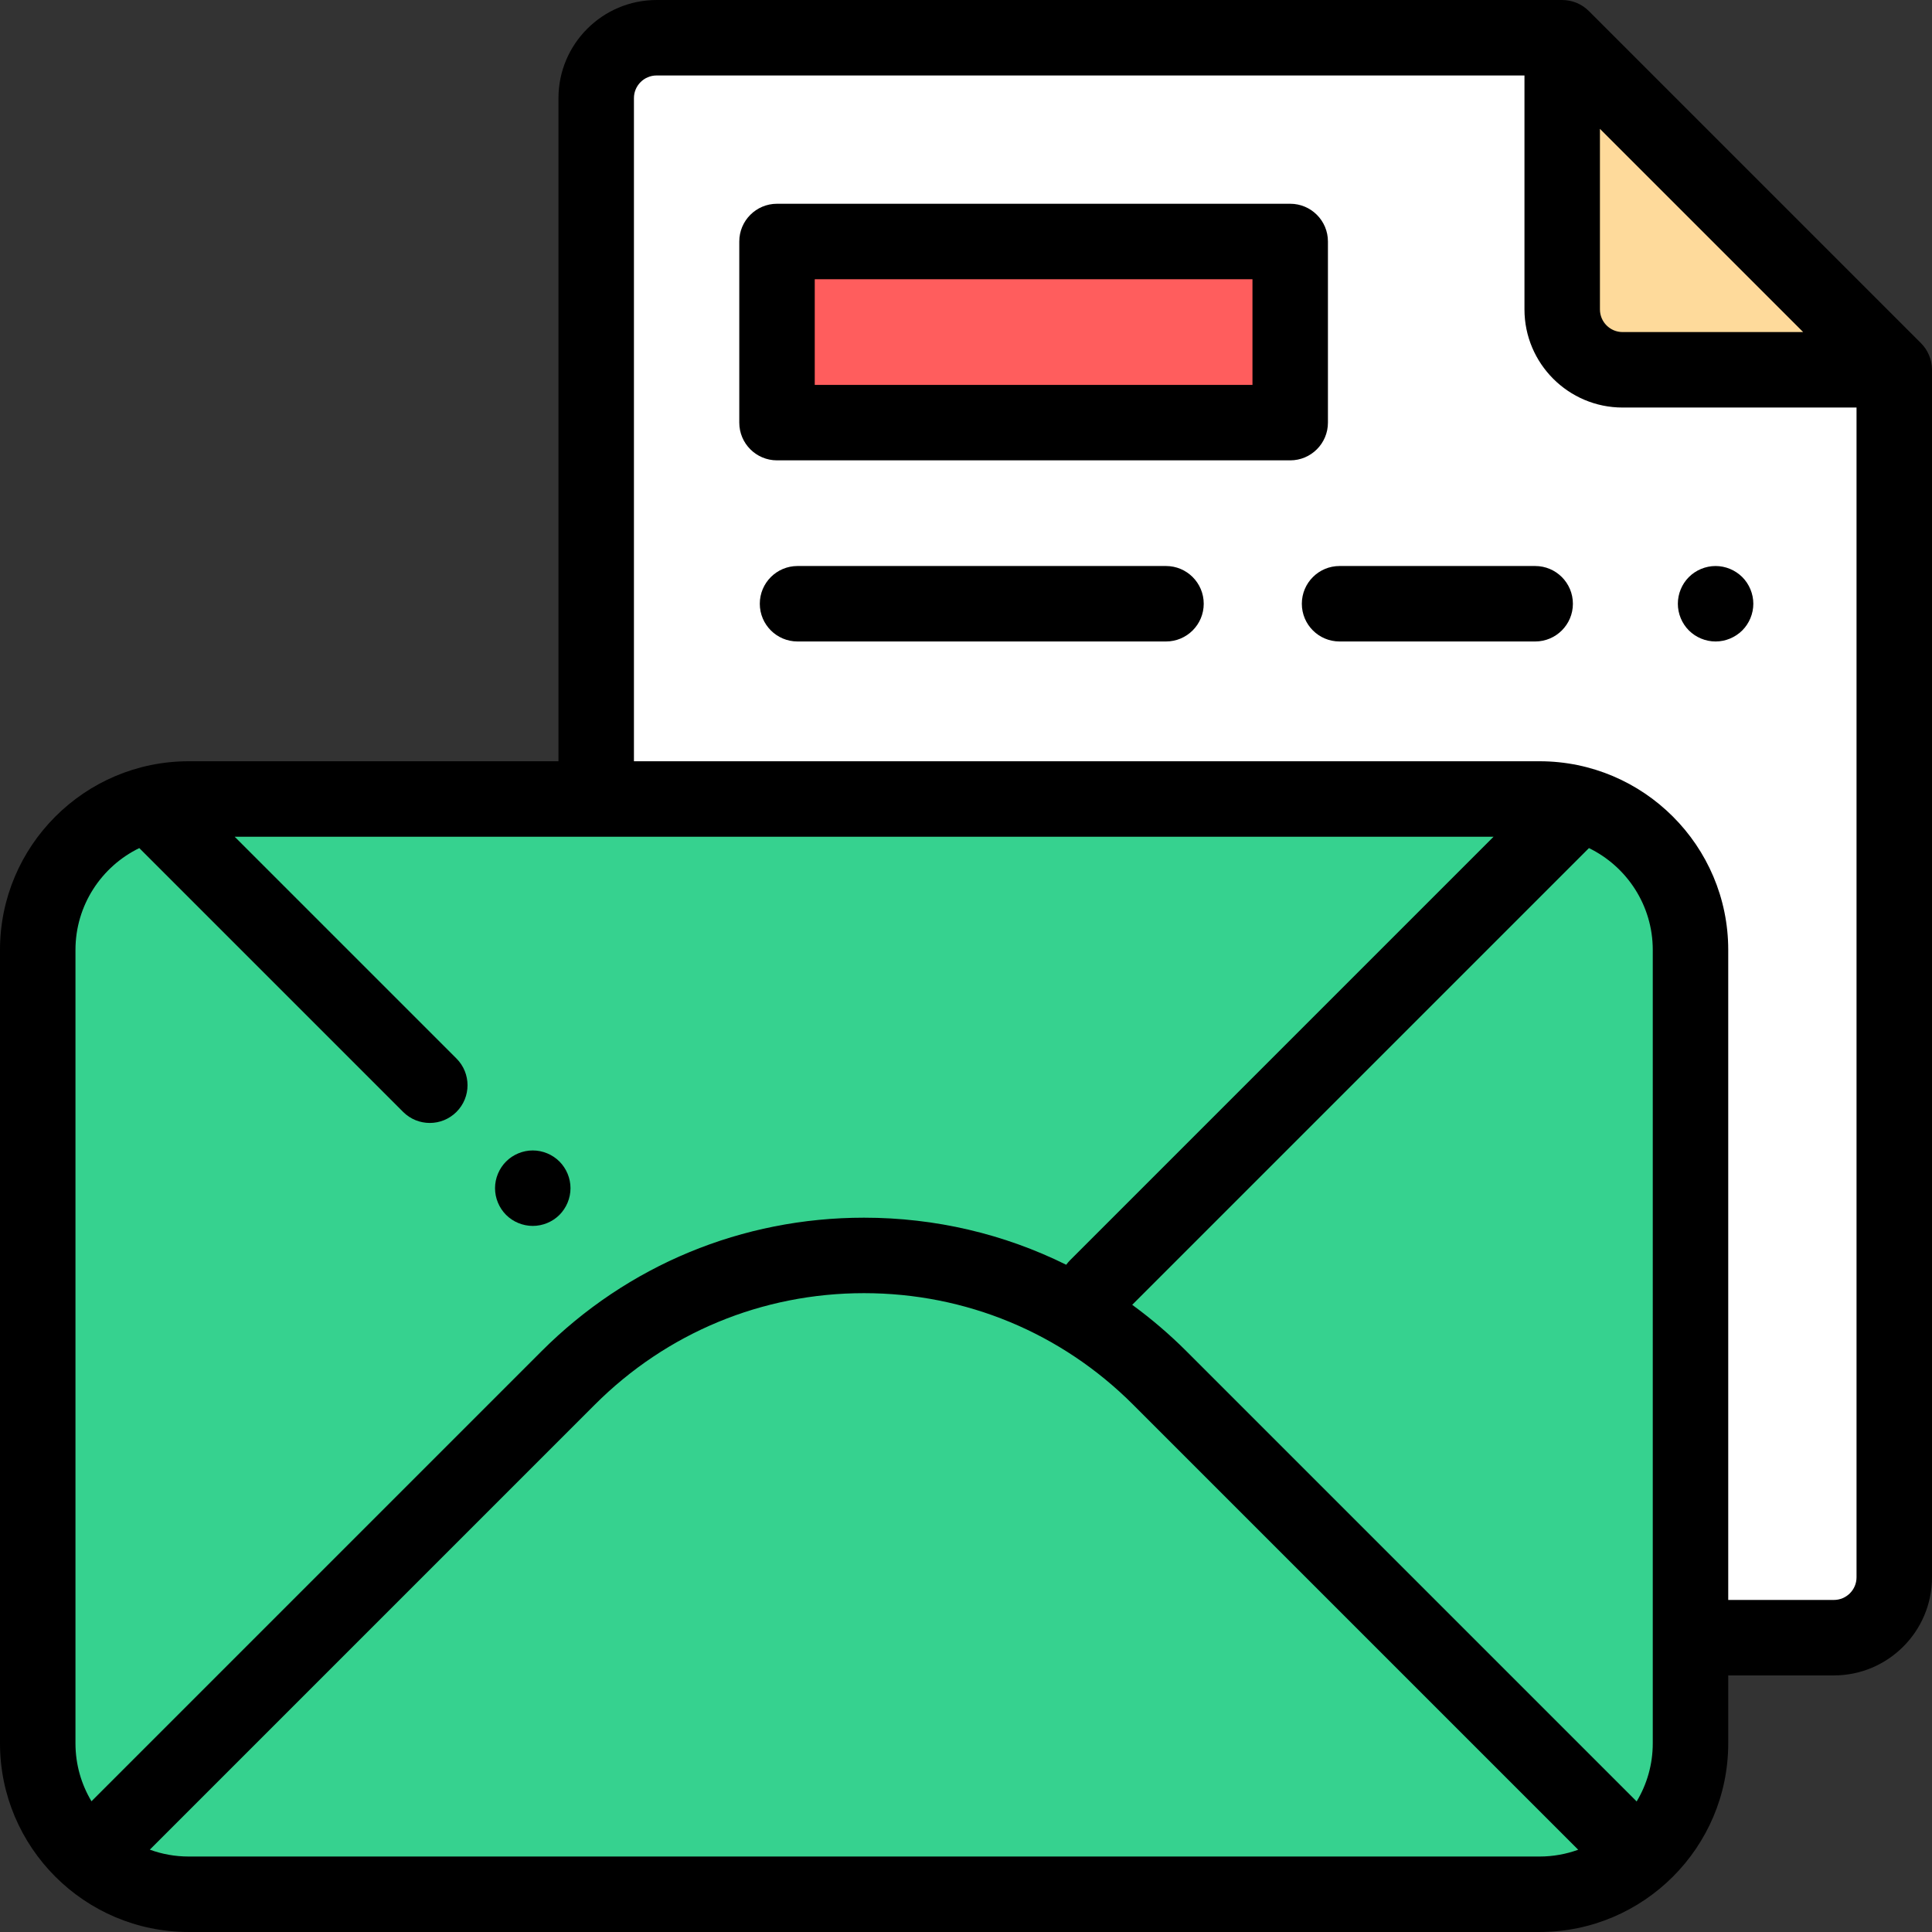
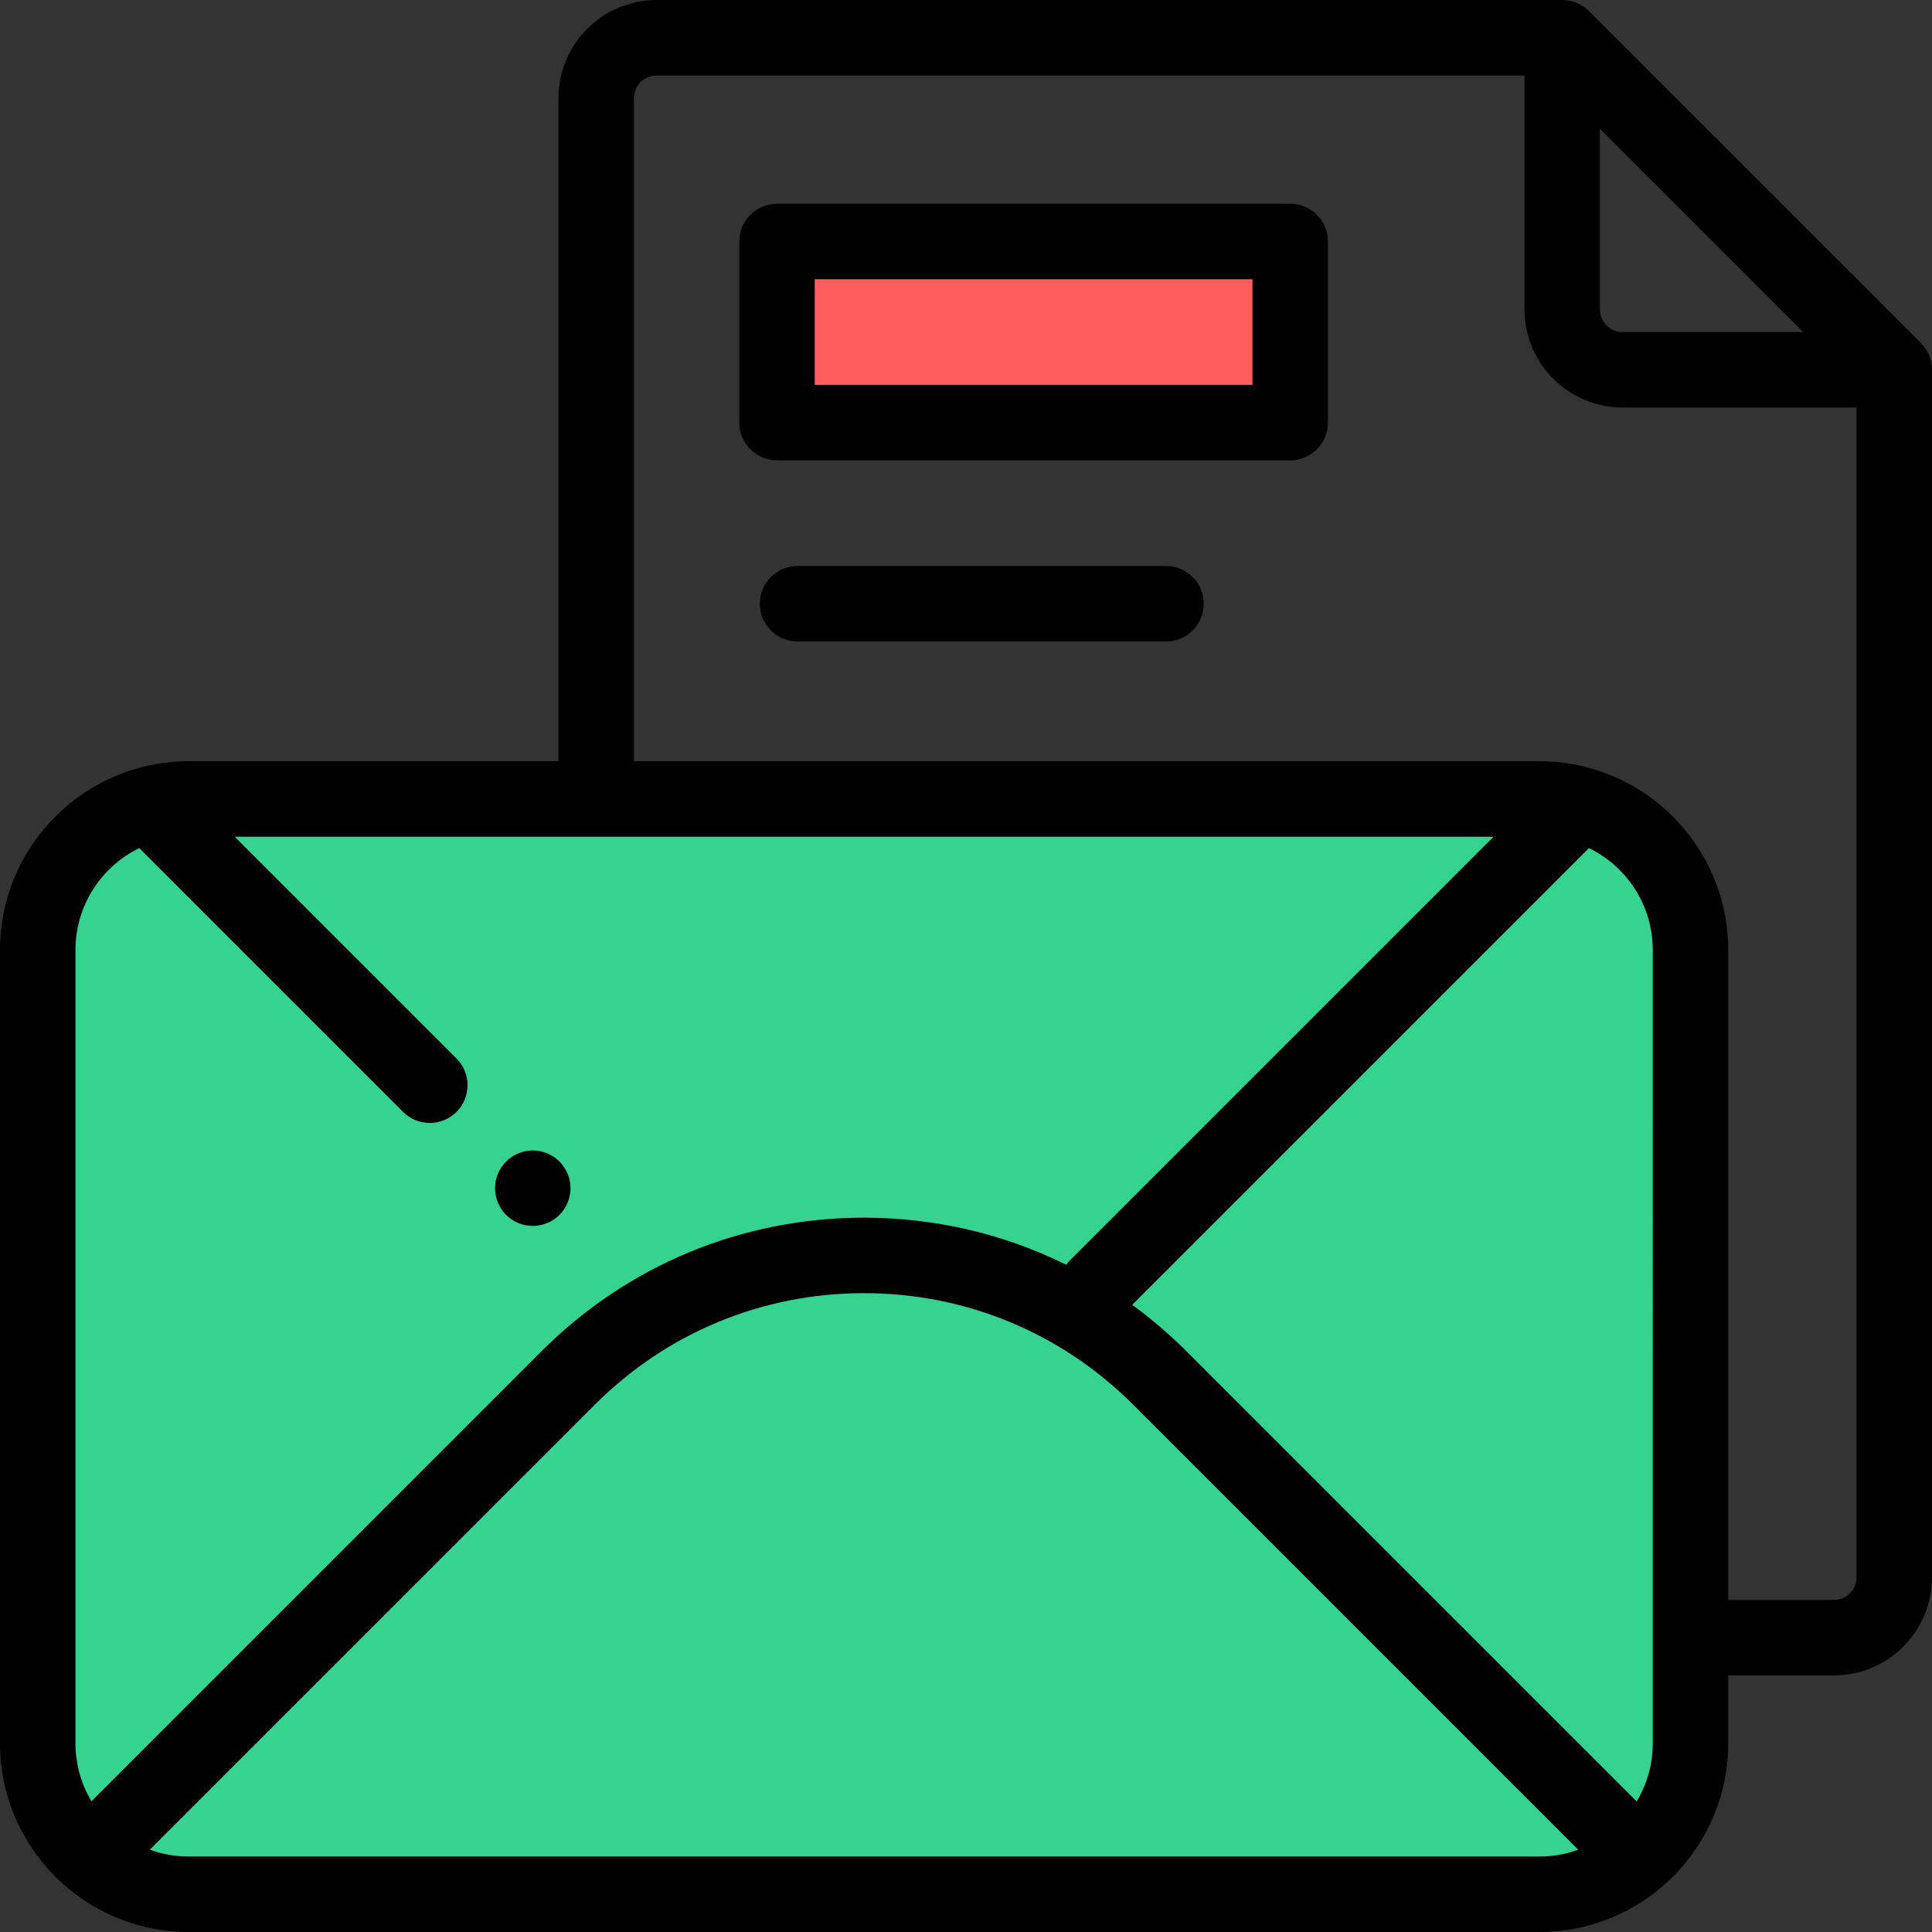
<svg xmlns="http://www.w3.org/2000/svg" version="1.1" id="Capa_1" x="0px" y="0px" viewBox="0 0 512 512" style="enable-background:new 0 0 512 512;" xml:space="preserve">
  <rect x="0" y="0" width="512" height="512" fill="#333333" stroke="none" />
-   <path style="fill:#FFFFFF;" d="M414,10.002H174c-8.837,0-16,7.163-16,16v392c0,8.837,7.163,16,16,16h312c8.837,0,16-7.163,16-16  v-320L414,10.002z" />
-   <path style="fill:#FEDA9B;" d="M502,98.002h-72c-8.837,0-16-7.163-16-16v-72L502,98.002z" />
  <path style="fill:#36D28F;" d="M448,251.741v210.257c0,22.091-17.909,40-40,40H50c-22.091,0-40-17.909-40-40V251.741  c0-22.091,17.909-40,40-40h358C430.091,211.741,448,229.65,448,251.741z" />
  <rect x="205.92" y="63.998" style="fill:#FF5D5D;" width="136" height="48" />
  <path d="M509.071,90.931l-88-88c-1.876-1.875-4.419-2.929-7.071-2.929H174c-14.337,0-26,11.664-26,26v175.739H50  c-27.57,0-50,22.43-50,50v210.257c0,27.57,22.43,50,50,50h358c27.57,0,50-22.43,50-50v-17.996h28c14.337,0,26-11.664,26-26v-320  C512,95.35,510.946,92.806,509.071,90.931z M424,34.144l53.858,53.857H430c-3.309,0-6-2.691-6-6V34.144z M20,461.998V251.741  c0-11.853,6.91-22.12,16.913-26.99l69.916,69.915c1.953,1.953,4.512,2.929,7.071,2.929s5.118-0.976,7.071-2.929  c3.905-3.905,3.905-10.237,0-14.143L62.188,221.74h333.625L283.537,334.017c-0.363,0.363-0.681,0.753-0.977,1.155  c-16.456-8.155-34.693-12.472-53.596-12.472c-32.285,0-62.638,12.572-85.467,35.401L24.242,477.356  C21.551,472.86,20,467.608,20,461.998z M408,491.998H50c-3.615,0-7.083-0.643-10.295-1.82L157.64,372.244  c19.052-19.052,44.382-29.543,71.324-29.543s52.272,10.492,71.323,29.543L418.24,490.196  C415.043,491.361,411.595,491.998,408,491.998z M438,461.998c0,5.629-1.561,10.898-4.269,15.404l-119.301-119.3  c-4.513-4.513-9.323-8.618-14.381-12.311l121.039-121.039c10.002,4.87,16.912,15.137,16.912,26.99L438,461.998L438,461.998z   M492,418.002c0,3.309-2.691,6-6,6h-28V251.741c0-27.57-22.43-50-50-50H168V26.002c0-3.309,2.691-6,6-6h230v62  c0,14.336,11.663,26,26,26h62V418.002z" />
  <path d="M151.189,314.88c0-2.63-1.069-5.2-2.93-7.07c-1.86-1.86-4.44-2.93-7.07-2.93s-5.21,1.07-7.069,2.93  c-1.86,1.87-2.931,4.44-2.931,7.07c0,2.64,1.07,5.22,2.931,7.08c1.859,1.86,4.439,2.92,7.069,2.92s5.21-1.06,7.07-2.92  C150.12,320.09,151.189,317.52,151.189,314.88z" />
  <path d="M309,149.998h-97.645c-5.522,0-10,4.477-10,10s4.478,10,10,10H309c5.522,0,10-4.477,10-10S314.522,149.998,309,149.998z" />
-   <path d="M454.649,170c2.63,0,5.2-1.07,7.07-2.93c1.86-1.86,2.93-4.44,2.93-7.07s-1.069-5.21-2.93-7.07  c-1.87-1.86-4.44-2.93-7.07-2.93c-2.64,0-5.22,1.07-7.08,2.93c-1.859,1.86-2.92,4.43-2.92,7.07c0,2.63,1.061,5.21,2.92,7.07  C449.43,168.93,452.01,170,454.649,170z" />
-   <path d="M406.834,149.998H355c-5.522,0-10,4.477-10,10s4.478,10,10,10h51.834c5.522,0,10-4.477,10-10  S412.356,149.998,406.834,149.998z" />
  <path d="M351.917,111.998v-48c0-5.523-4.478-10-10-10h-136c-5.522,0-10,4.477-10,10v48c0,5.523,4.478,10,10,10h136  C347.439,121.998,351.917,117.521,351.917,111.998z M331.917,101.998h-116v-28h116V101.998z" />
  <g>
</g>
  <g>
</g>
  <g>
</g>
  <g>
</g>
  <g>
</g>
  <g>
</g>
  <g>
</g>
  <g>
</g>
  <g>
</g>
  <g>
</g>
  <g>
</g>
  <g>
</g>
  <g>
</g>
  <g>
</g>
  <g>
</g>
</svg>